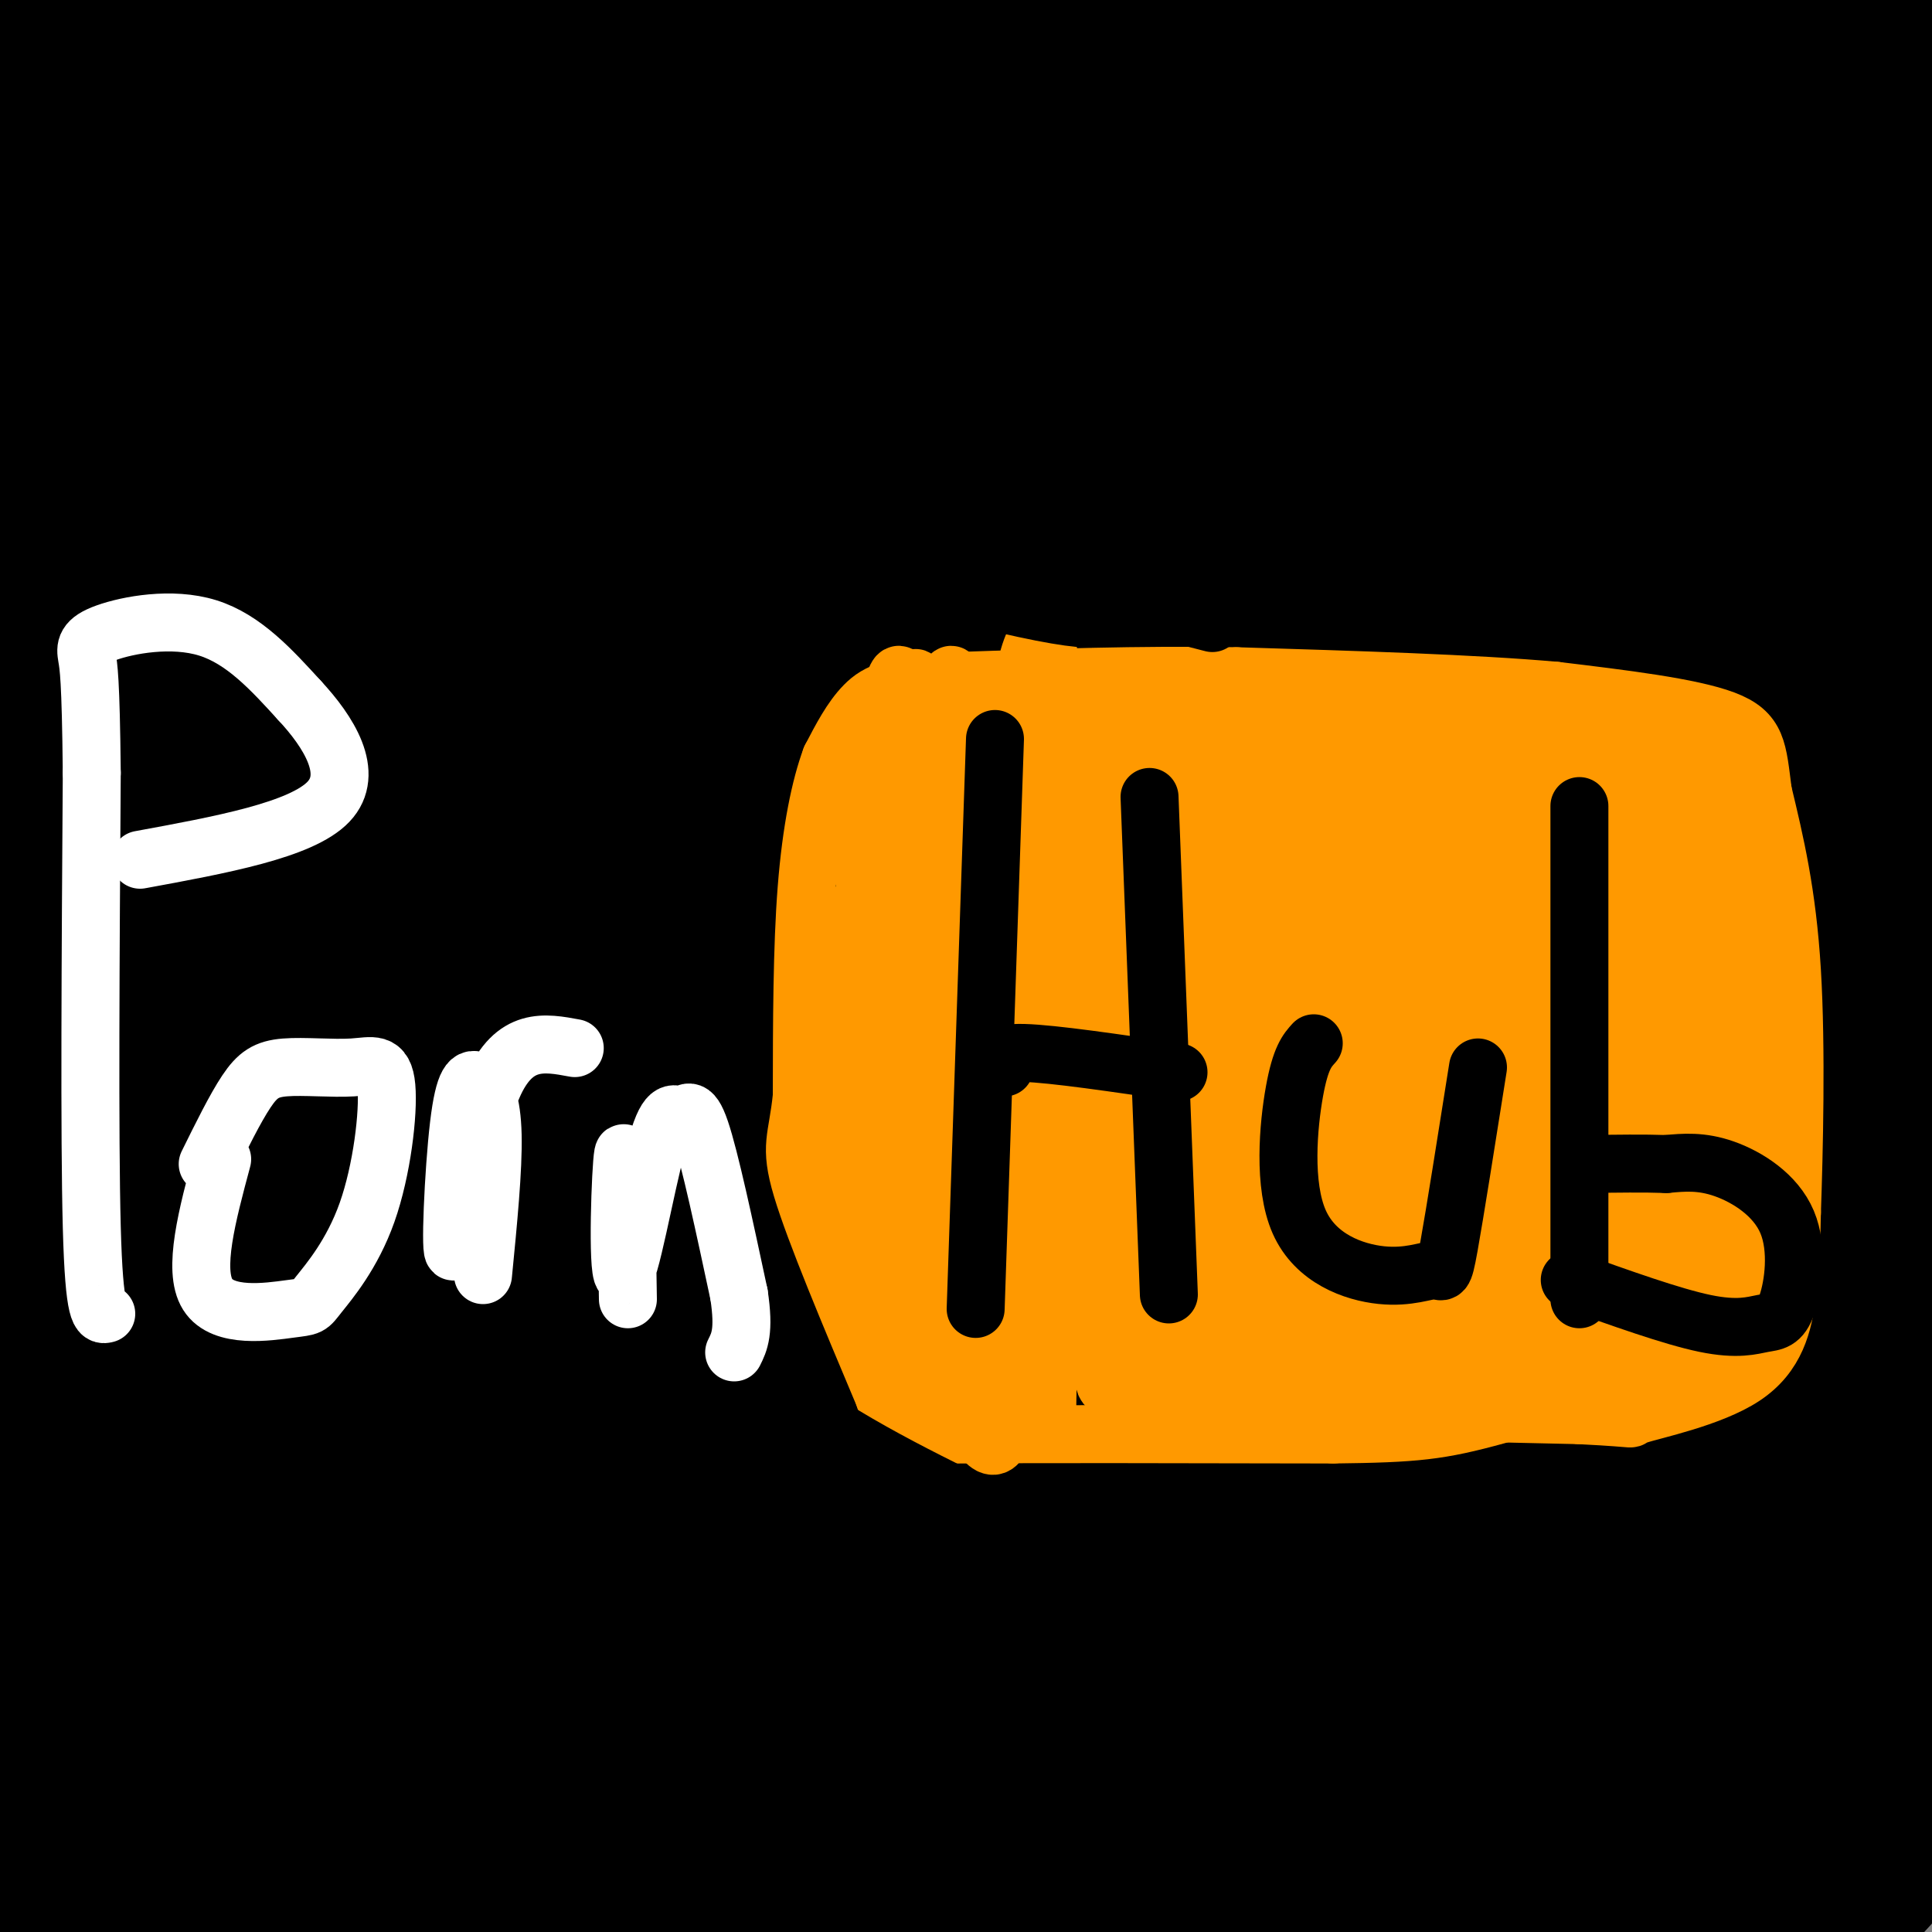
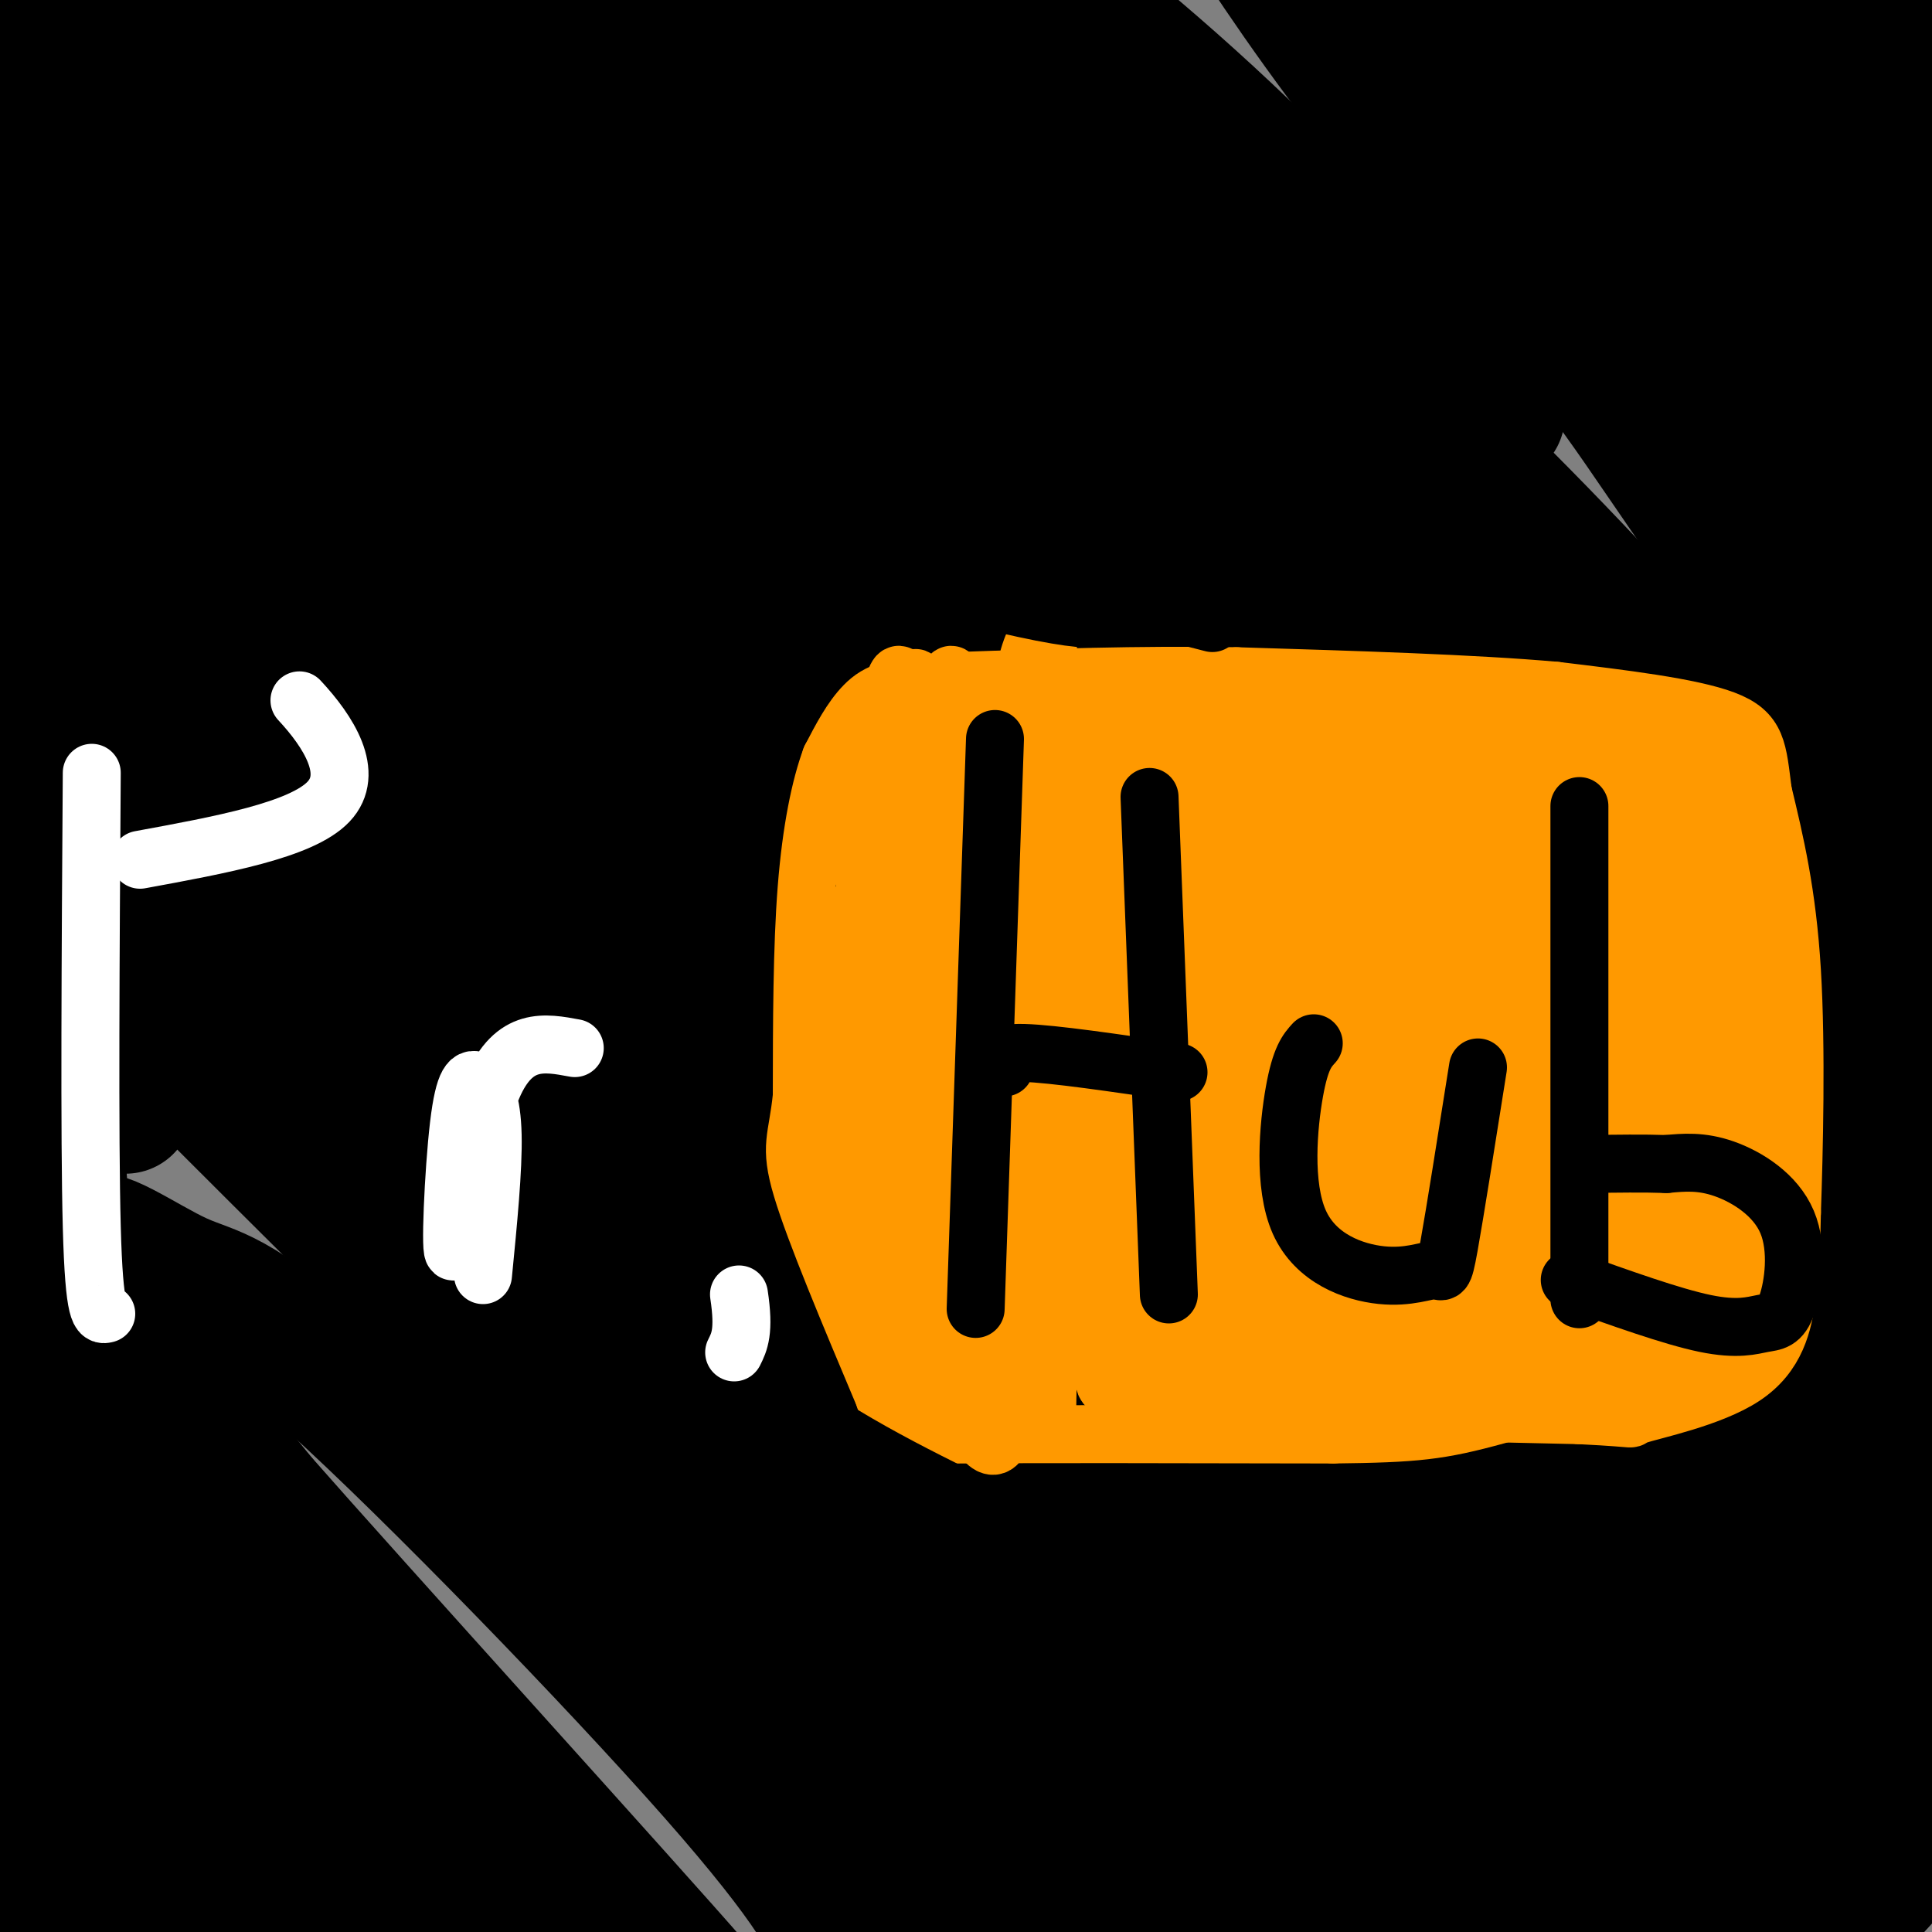
<svg xmlns="http://www.w3.org/2000/svg" viewBox="0 0 400 400" version="1.1">
  <rect x="0" y="0" width="400" height="400" fill="#808080" stroke="none" />
  <g fill="none" stroke="#000000" stroke-width="28" stroke-linecap="round" stroke-linejoin="round">
    <path d="M376,372c6.626,-4.844 13.252,-9.687 16,-11c2.748,-1.313 1.617,0.906 3,2c1.383,1.094 5.281,1.064 -4,15c-9.281,13.936 -31.741,41.836 -27,38c4.741,-3.836 36.683,-39.410 41,-44c4.317,-4.590 -18.992,21.803 -35,36c-16.008,14.197 -24.717,16.199 -30,17c-5.283,0.801 -7.142,0.400 -9,0" />
    <path d="M331,425c12.570,-17.127 48.495,-59.944 60,-71c11.505,-11.056 -1.410,9.650 -17,29c-15.590,19.350 -33.857,37.344 -35,40c-1.143,2.656 14.836,-10.028 31,-29c16.164,-18.972 32.514,-44.233 29,-41c-3.514,3.233 -26.890,34.959 -34,47c-7.110,12.041 2.047,4.396 13,-6c10.953,-10.396 23.701,-23.542 24,-24c0.299,-0.458 -11.850,11.771 -24,24" />
    <path d="M378,394c-9.968,9.795 -22.887,22.282 -19,13c3.887,-9.282 24.582,-40.334 36,-59c11.418,-18.666 13.560,-24.947 16,-36c2.440,-11.053 5.179,-26.877 4,-25c-1.179,1.877 -6.277,21.457 -24,48c-17.723,26.543 -48.072,60.049 -53,66c-4.928,5.951 15.566,-15.653 34,-44c18.434,-28.347 34.810,-63.439 38,-68c3.190,-4.561 -6.806,21.407 -16,40c-9.194,18.593 -17.587,29.809 -29,43c-11.413,13.191 -25.845,28.355 -36,38c-10.155,9.645 -16.031,13.771 -19,15c-2.969,1.229 -3.030,-0.438 -5,0c-1.970,0.438 -5.849,2.982 1,-6c6.849,-8.982 24.424,-29.491 42,-50" />
    <path d="M348,369c16.280,-23.151 35.980,-56.029 45,-73c9.020,-16.971 7.360,-18.035 7,-22c-0.360,-3.965 0.578,-10.830 0,-14c-0.578,-3.170 -2.673,-2.644 -8,8c-5.327,10.644 -13.885,31.407 -26,51c-12.115,19.593 -27.786,38.016 -41,54c-13.214,15.984 -23.969,29.528 -37,40c-13.031,10.472 -28.337,17.870 -27,16c1.337,-1.870 19.318,-13.008 36,-25c16.682,-11.992 32.066,-24.836 45,-39c12.934,-14.164 23.419,-29.646 32,-46c8.581,-16.354 15.258,-33.578 19,-44c3.742,-10.422 4.548,-14.040 8,-31c3.452,-16.960 9.549,-47.261 3,-35c-6.549,12.261 -25.744,67.084 -41,99c-15.256,31.916 -26.574,40.926 -34,49c-7.426,8.074 -10.961,15.212 -25,27c-14.039,11.788 -38.583,28.225 -36,21c2.583,-7.225 32.291,-38.113 62,-69" />
    <path d="M330,336c14.649,-18.177 20.272,-29.118 26,-42c5.728,-12.882 11.562,-27.705 16,-42c4.438,-14.295 7.480,-28.060 9,-43c1.520,-14.940 1.517,-31.053 2,-44c0.483,-12.947 1.453,-22.729 0,-45c-1.453,-22.271 -5.327,-57.032 -6,-40c-0.673,17.032 1.857,85.859 1,133c-0.857,47.141 -5.100,72.598 -5,53c0.100,-19.598 4.543,-84.251 7,-118c2.457,-33.749 2.928,-36.592 -5,-61c-7.928,-24.408 -24.256,-70.379 -30,-91c-5.744,-20.621 -0.904,-15.893 10,22c10.904,37.893 27.871,108.951 37,144c9.129,35.049 10.419,34.090 11,25c0.581,-9.090 0.452,-26.311 -2,-43c-2.452,-16.689 -7.226,-32.844 -12,-49" />
    <path d="M389,95c-12.457,-37.528 -37.599,-106.848 -31,-92c6.599,14.848 44.940,113.865 60,150c15.060,36.135 6.839,9.389 1,-10c-5.839,-19.389 -9.297,-31.419 -16,-50c-6.703,-18.581 -16.652,-43.711 -17,-38c-0.348,5.711 8.904,42.265 16,87c7.096,44.735 12.036,97.651 10,107c-2.036,9.349 -11.048,-24.867 -21,-66c-9.952,-41.133 -20.843,-89.181 -26,-121c-5.157,-31.819 -4.578,-47.410 -4,-63" />
    <path d="M361,-1c-0.903,-13.096 -1.159,-14.337 8,14c9.159,28.337 27.733,86.252 38,115c10.267,28.748 12.227,28.331 14,27c1.773,-1.331 3.358,-3.574 -2,-33c-5.358,-29.426 -17.658,-86.035 -22,-108c-4.342,-21.965 -0.727,-9.286 8,7c8.727,16.286 22.564,36.179 33,55c10.436,18.821 17.470,36.569 26,53c8.530,16.431 18.555,31.544 0,-5c-18.555,-36.544 -65.690,-124.745 -87,-162c-21.310,-37.255 -16.794,-23.563 -16,-18c0.794,5.563 -2.132,2.998 9,23c11.132,20.002 36.324,62.572 55,97c18.676,34.428 30.838,60.714 43,87" />
    <path d="M468,151c8.030,15.826 6.603,11.893 9,14c2.397,2.107 8.616,10.256 -11,-24c-19.616,-34.256 -65.068,-110.917 -88,-146c-22.932,-35.083 -23.343,-28.588 -30,-31c-6.657,-2.412 -19.561,-13.729 -25,-16c-5.439,-2.271 -3.413,4.505 9,28c12.413,23.495 35.214,63.708 59,101c23.786,37.292 48.557,71.664 58,82c9.443,10.336 3.559,-3.362 -11,-32c-14.559,-28.638 -37.791,-72.214 -53,-97c-15.209,-24.786 -22.394,-30.780 -32,-40c-9.606,-9.220 -21.632,-21.664 -33,-30c-11.368,-8.336 -22.076,-12.564 -28,-15c-5.924,-2.436 -7.062,-3.081 9,23c16.062,26.081 49.326,78.888 68,108c18.674,29.112 22.758,34.530 36,49c13.242,14.470 35.640,37.991 42,42c6.360,4.009 -3.320,-11.496 -13,-27" />
    <path d="M434,140c-7.524,-12.911 -19.834,-31.689 -31,-47c-11.166,-15.311 -21.188,-27.156 -42,-49c-20.812,-21.844 -52.416,-53.689 -68,-68c-15.584,-14.311 -15.149,-11.090 -15,-8c0.149,3.090 0.014,6.047 -3,6c-3.014,-0.047 -8.905,-3.099 18,34c26.905,37.099 86.606,114.348 114,149c27.394,34.652 22.481,26.708 26,29c3.519,2.292 15.469,14.820 18,14c2.531,-0.820 -4.356,-14.987 -13,-31c-8.644,-16.013 -19.044,-33.873 -28,-49c-8.956,-15.127 -16.467,-27.520 -38,-52c-21.533,-24.480 -57.086,-61.047 -80,-80c-22.914,-18.953 -33.187,-20.291 -38,-20c-4.813,0.291 -4.165,2.213 2,12c6.165,9.787 17.847,27.441 32,45c14.153,17.559 30.776,35.023 43,51c12.224,15.977 20.050,30.468 47,65c26.950,34.532 73.025,89.105 74,83c0.975,-6.105 -43.150,-72.887 -71,-111c-27.850,-38.113 -39.425,-47.556 -51,-57" />
-     <path d="M330,56c-16.775,-18.866 -33.213,-37.530 -49,-53c-15.787,-15.470 -30.924,-27.745 -42,-33c-11.076,-5.255 -18.093,-3.490 -37,-22c-18.907,-18.510 -49.705,-57.293 6,12c55.705,69.293 197.915,246.664 251,312c53.085,65.336 17.047,18.637 -9,-20c-26.047,-38.637 -42.104,-69.212 -74,-108c-31.896,-38.788 -79.632,-85.789 -104,-108c-24.368,-22.211 -25.369,-19.630 -42,-32c-16.631,-12.370 -48.893,-39.690 -32,-19c16.893,20.690 82.941,89.389 116,127c33.059,37.611 33.129,44.133 56,73c22.871,28.867 68.543,80.078 89,103c20.457,22.922 15.700,17.556 -5,-13c-20.700,-30.556 -57.343,-86.302 -84,-122c-26.657,-35.698 -43.329,-51.349 -60,-67" />
    <path d="M310,86c-20.046,-22.063 -40.161,-43.721 -60,-62c-19.839,-18.279 -39.403,-33.180 -55,-45c-15.597,-11.820 -27.229,-20.560 -35,-25c-7.771,-4.440 -11.682,-4.581 -16,-6c-4.318,-1.419 -9.042,-4.117 -2,6c7.042,10.117 25.851,33.047 35,42c9.149,8.953 8.638,3.929 52,54c43.362,50.071 130.597,155.238 175,205c44.403,49.762 45.974,44.118 50,46c4.026,1.882 10.507,11.290 1,-6c-9.507,-17.290 -35.001,-61.277 -68,-105c-32.999,-43.723 -73.502,-87.183 -112,-121c-38.498,-33.817 -74.989,-57.990 -104,-75c-29.011,-17.010 -50.541,-26.858 -46,-15c4.541,11.858 35.153,45.423 50,59c14.847,13.577 13.928,7.165 55,49c41.072,41.835 124.135,131.917 165,176c40.865,44.083 39.533,42.167 29,26c-10.533,-16.167 -30.266,-46.583 -50,-77" />
    <path d="M374,212c-31.747,-39.788 -86.115,-100.757 -122,-138c-35.885,-37.243 -53.288,-50.760 -69,-62c-15.712,-11.240 -29.732,-20.203 -59,-42c-29.268,-21.797 -73.782,-56.428 -50,-29c23.782,27.428 115.862,116.916 160,163c44.138,46.084 40.335,48.764 59,71c18.665,22.236 59.800,64.027 77,81c17.200,16.973 10.466,9.127 -9,-18c-19.466,-27.127 -51.664,-73.534 -74,-102c-22.336,-28.466 -34.810,-38.990 -57,-58c-22.190,-19.010 -54.095,-46.505 -86,-74" />
    <path d="M88,26c12.730,3.394 25.460,6.788 29,7c3.540,0.212 -2.109,-2.757 13,9c15.109,11.757 50.977,38.240 90,74c39.023,35.760 81.202,80.795 93,90c11.798,9.205 -6.785,-17.421 -35,-49c-28.215,-31.579 -66.061,-68.111 -106,-105c-39.939,-36.889 -81.971,-74.135 -54,-40c27.971,34.135 125.945,139.652 179,196c53.055,56.348 61.190,63.526 62,62c0.810,-1.526 -5.705,-11.757 -23,-34c-17.295,-22.243 -45.370,-56.498 -73,-86c-27.630,-29.502 -54.815,-54.251 -82,-79" />
    <path d="M181,71c-26.318,-24.785 -51.113,-47.246 -39,-32c12.113,15.246 61.133,68.200 87,99c25.867,30.800 28.582,39.445 49,65c20.418,25.555 58.537,68.020 76,86c17.463,17.980 14.268,11.474 14,9c-0.268,-2.474 2.392,-0.917 3,-4c0.608,-3.083 -0.836,-10.807 -17,-36c-16.164,-25.193 -47.046,-67.856 -73,-99c-25.954,-31.144 -46.978,-50.769 -86,-80c-39.022,-29.231 -96.041,-68.069 -112,-79c-15.959,-10.931 9.141,6.044 19,12c9.859,5.956 4.477,0.891 34,31c29.523,30.109 93.952,95.391 128,128c34.048,32.609 37.714,32.545 40,32c2.286,-0.545 3.192,-1.570 2,-7c-1.192,-5.430 -4.484,-15.266 -23,-37c-18.516,-21.734 -52.258,-55.367 -86,-89" />
    <path d="M197,70c-22.142,-21.136 -34.496,-29.476 -47,-38c-12.504,-8.524 -25.158,-17.232 -36,-23c-10.842,-5.768 -19.872,-8.597 -25,-10c-5.128,-1.403 -6.353,-1.379 8,16c14.353,17.379 44.286,52.114 75,85c30.714,32.886 62.211,63.924 79,80c16.789,16.076 18.871,17.189 22,19c3.129,1.811 7.306,4.318 8,2c0.694,-2.318 -2.095,-9.461 -5,-16c-2.905,-6.539 -5.926,-12.474 -25,-34c-19.074,-21.526 -54.202,-58.644 -82,-83c-27.798,-24.356 -48.265,-35.951 -86,-60c-37.735,-24.049 -92.736,-60.552 -48,-21c44.736,39.552 189.210,155.158 246,200c56.790,44.842 25.895,18.921 -5,-7" />
    <path d="M276,180c-9.868,-11.249 -32.037,-35.871 -76,-71c-43.963,-35.129 -109.721,-80.766 -146,-105c-36.279,-24.234 -43.080,-27.067 -49,-28c-5.920,-0.933 -10.960,0.033 -16,1" />
    <path d="M-11,-23c-8.109,-2.325 -20.383,-8.637 3,9c23.383,17.637 82.422,59.222 125,92c42.578,32.778 68.694,56.748 100,88c31.306,31.252 67.802,69.786 96,104c28.198,34.214 48.099,64.107 68,94" />
    <path d="M381,364c-11.307,-12.544 -73.575,-90.905 -112,-136c-38.425,-45.095 -53.006,-56.926 -87,-86c-33.994,-29.074 -87.400,-75.392 -135,-111c-47.600,-35.608 -89.392,-60.505 -87,-57c2.392,3.505 48.969,35.411 86,64c37.031,28.589 64.515,53.862 92,79c27.485,25.138 54.970,50.142 87,83c32.030,32.858 68.606,73.570 87,95c18.394,21.430 18.606,23.577 19,27c0.394,3.423 0.970,8.121 -8,0c-8.970,-8.121 -27.485,-29.060 -46,-50" />
    <path d="M277,272c-28.925,-30.313 -78.237,-81.097 -117,-118c-38.763,-36.903 -66.979,-59.927 -95,-82c-28.021,-22.073 -55.849,-43.196 -83,-62c-27.151,-18.804 -53.627,-35.291 -46,-28c7.627,7.291 49.355,38.358 87,69c37.645,30.642 71.205,60.858 100,87c28.795,26.142 52.825,48.208 96,96c43.175,47.792 105.494,121.309 111,129c5.506,7.691 -45.803,-50.444 -83,-91c-37.197,-40.556 -60.284,-63.534 -92,-93c-31.716,-29.466 -72.062,-65.419 -97,-86c-24.938,-20.581 -34.469,-25.791 -44,-31" />
    <path d="M14,62c-18.618,-12.700 -43.164,-28.952 -61,-40c-17.836,-11.048 -28.962,-16.894 -13,-3c15.962,13.894 59.012,47.527 97,79c37.988,31.473 70.913,60.785 102,90c31.087,29.215 60.337,58.333 96,99c35.663,40.667 77.741,92.884 84,100c6.259,7.116 -23.301,-30.868 -50,-63c-26.699,-32.132 -50.537,-58.411 -84,-90c-33.463,-31.589 -76.552,-68.486 -99,-88c-22.448,-19.514 -24.254,-21.643 -46,-36c-21.746,-14.357 -63.432,-40.942 -73,-47c-9.568,-6.058 12.980,8.412 40,30c27.020,21.588 58.510,50.294 90,79" />
-     <path d="M97,172c41.660,40.710 100.809,102.983 141,149c40.191,46.017 61.424,75.776 64,79c2.576,3.224 -13.503,-20.088 -38,-49c-24.497,-28.912 -57.411,-63.424 -82,-87c-24.589,-23.576 -40.854,-36.215 -91,-76c-50.146,-39.785 -134.173,-106.716 -104,-70c30.173,36.716 174.547,177.077 242,243c67.453,65.923 57.987,57.406 34,30c-23.987,-27.406 -62.493,-73.703 -101,-120" />
+     <path d="M97,172c41.660,40.710 100.809,102.983 141,149c40.191,46.017 61.424,75.776 64,79c-24.497,-28.912 -57.411,-63.424 -82,-87c-24.589,-23.576 -40.854,-36.215 -91,-76c-50.146,-39.785 -134.173,-106.716 -104,-70c30.173,36.716 174.547,177.077 242,243c67.453,65.923 57.987,57.406 34,30c-23.987,-27.406 -62.493,-73.703 -101,-120" />
    <path d="M162,271c-28.655,-31.917 -49.793,-51.711 -89,-84c-39.207,-32.289 -96.483,-77.074 -94,-75c2.483,2.074 64.726,51.005 127,111c62.274,59.995 124.579,131.053 154,163c29.421,31.947 25.959,24.782 31,27c5.041,2.218 18.586,13.819 22,11c3.414,-2.819 -3.303,-20.057 -9,-33c-5.697,-12.943 -10.376,-21.590 -29,-46c-18.624,-24.410 -51.195,-64.583 -90,-102c-38.805,-37.417 -83.846,-72.077 -107,-90c-23.154,-17.923 -24.423,-19.109 -44,-30c-19.577,-10.891 -57.464,-31.486 -63,-32c-5.536,-0.514 21.279,19.054 54,49c32.721,29.946 71.349,70.270 106,108c34.651,37.730 65.326,72.865 96,108" />
    <path d="M227,356c20.122,22.800 22.426,25.801 28,31c5.574,5.199 14.418,12.598 18,13c3.582,0.402 1.901,-6.193 -14,-30c-15.901,-23.807 -46.021,-64.826 -78,-98c-31.979,-33.174 -65.815,-58.502 -108,-94c-42.185,-35.498 -92.718,-81.166 -70,-42c22.718,39.166 118.685,163.164 160,217c41.315,53.836 27.976,37.508 31,40c3.024,2.492 22.412,23.805 24,21c1.588,-2.805 -14.624,-29.726 -22,-44c-7.376,-14.274 -5.916,-15.899 -26,-39c-20.084,-23.101 -61.713,-67.676 -82,-89c-20.287,-21.324 -19.231,-19.395 -42,-37c-22.769,-17.605 -69.363,-54.744 -62,-43c7.363,11.744 68.681,72.372 130,133" />
    <path d="M114,295c39.381,41.485 72.834,78.696 93,104c20.166,25.304 27.044,38.700 35,47c7.956,8.300 16.990,11.505 22,11c5.010,-0.505 5.998,-4.721 9,0c3.002,4.721 8.020,18.380 -5,2c-13.020,-16.380 -44.078,-62.799 -62,-89c-17.922,-26.201 -22.707,-32.183 -45,-53c-22.293,-20.817 -62.095,-56.470 -89,-79c-26.905,-22.530 -40.914,-31.936 -37,-26c3.914,5.936 25.750,27.214 67,76c41.250,48.786 101.914,125.078 127,157c25.086,31.922 14.595,19.472 11,8c-3.595,-11.472 -0.295,-21.965 -2,-33c-1.705,-11.035 -8.415,-22.612 -17,-36c-8.585,-13.388 -19.043,-28.589 -26,-40c-6.957,-11.411 -10.411,-19.034 -31,-38c-20.589,-18.966 -58.311,-49.276 -68,-55c-9.689,-5.724 8.656,13.138 27,32" />
    <path d="M123,283c31.868,42.316 98.039,132.105 125,167c26.961,34.895 14.711,14.897 11,7c-3.711,-7.897 1.118,-3.693 1,-10c-0.118,-6.307 -5.183,-23.126 -13,-39c-7.817,-15.874 -18.386,-30.802 -24,-41c-5.614,-10.198 -6.272,-15.665 -32,-48c-25.728,-32.335 -76.527,-91.539 -57,-62c19.527,29.539 109.380,147.820 142,188c32.620,40.180 8.005,2.258 -3,-16c-11.005,-18.258 -8.402,-16.851 -21,-34c-12.598,-17.149 -40.398,-52.855 -74,-86c-33.602,-33.145 -73.007,-63.730 -94,-80c-20.993,-16.270 -23.575,-18.227 -43,-30c-19.425,-11.773 -55.693,-33.364 -61,-30c-5.307,3.364 20.346,31.682 46,60" />
-     <path d="M26,229c38.301,51.972 111.053,151.903 135,182c23.947,30.097 -0.911,-9.639 -25,-45c-24.089,-35.361 -47.411,-66.348 -77,-97c-29.589,-30.652 -65.446,-60.969 -64,-57c1.446,3.969 40.196,42.224 85,94c44.804,51.776 95.663,117.072 114,137c18.337,19.928 4.151,-5.511 -22,-41c-26.151,-35.489 -64.267,-81.028 -84,-104c-19.733,-22.972 -21.082,-23.377 -37,-39c-15.918,-15.623 -46.405,-46.464 -29,-24c17.405,22.464 82.703,98.232 148,174" />
    <path d="M170,409c24.841,29.250 12.945,15.375 8,8c-4.945,-7.375 -2.938,-8.249 -4,-13c-1.062,-4.751 -5.193,-13.377 -26,-37c-20.807,-23.623 -58.289,-62.242 -79,-81c-20.711,-18.758 -24.649,-17.656 -32,-21c-7.351,-3.344 -18.114,-11.136 -18,-7c0.114,4.136 11.107,20.198 15,27c3.893,6.802 0.687,4.344 28,35c27.313,30.656 85.146,94.426 84,94c-1.146,-0.426 -61.271,-65.048 -99,-103c-37.729,-37.952 -53.063,-49.233 -33,-25c20.063,24.233 75.522,83.980 101,112c25.478,28.020 20.975,24.313 8,7c-12.975,-17.313 -34.421,-48.232 -55,-72c-20.579,-23.768 -40.289,-40.384 -60,-57" />
    <path d="M8,276c-19.628,-18.820 -38.699,-37.369 -13,-8c25.699,29.369 96.167,106.658 114,122c17.833,15.342 -16.967,-31.262 -47,-69c-30.033,-37.738 -55.297,-66.610 -65,-78c-9.703,-11.390 -3.846,-5.299 2,-3c5.846,2.299 11.680,0.806 13,3c1.320,2.194 -1.873,8.076 -4,24c-2.127,15.924 -3.189,41.891 1,68c4.189,26.109 13.628,52.359 18,52c4.372,-0.359 3.677,-27.327 2,-47c-1.677,-19.673 -4.336,-32.049 -8,-46c-3.664,-13.951 -8.332,-29.475 -13,-45" />
    <path d="M8,249c-3.488,-8.738 -5.707,-8.082 -8,-13c-2.293,-4.918 -4.659,-15.409 -5,-1c-0.341,14.409 1.343,53.718 4,86c2.657,32.282 6.286,57.536 9,70c2.714,12.464 4.513,12.136 7,12c2.487,-0.136 5.661,-0.081 9,2c3.339,2.081 6.843,6.189 10,-8c3.157,-14.189 5.966,-46.676 5,-63c-0.966,-16.324 -5.709,-16.487 -10,-19c-4.291,-2.513 -8.130,-7.377 -12,-10c-3.870,-2.623 -7.769,-3.005 -10,-1c-2.231,2.005 -2.792,6.398 -6,8c-3.208,1.602 -9.062,0.413 3,28c12.062,27.587 42.042,83.950 57,108c14.958,24.050 14.896,15.787 15,9c0.104,-6.787 0.373,-12.098 -4,-23c-4.373,-10.902 -13.389,-27.397 -19,-38c-5.611,-10.603 -7.818,-15.316 -25,-33c-17.182,-17.684 -49.338,-48.338 -46,-43c3.338,5.338 42.169,46.669 81,88" />
    <path d="M63,408c15.884,16.284 15.094,12.993 19,15c3.906,2.007 12.508,9.312 11,2c-1.508,-7.312 -13.124,-29.242 -30,-51c-16.876,-21.758 -39.010,-43.345 -37,-39c2.010,4.345 28.163,34.622 46,52c17.837,17.378 27.356,21.856 30,20c2.644,-1.856 -1.587,-10.045 -7,-19c-5.413,-8.955 -12.009,-18.675 -18,-26c-5.991,-7.325 -11.379,-12.254 -23,-23c-11.621,-10.746 -29.476,-27.309 -28,-20c1.476,7.309 22.282,38.489 34,55c11.718,16.511 14.347,18.354 21,23c6.653,4.646 17.330,12.097 22,13c4.670,0.903 3.334,-4.742 0,-13c-3.334,-8.258 -8.667,-19.129 -14,-30" />
  </g>
  <g fill="none" stroke="#ff9900" stroke-width="28" stroke-linecap="round" stroke-linejoin="round">
    <path d="M242,152c8.583,-1.417 17.167,-2.833 30,-2c12.833,0.833 29.917,3.917 47,7" />
    <path d="M319,157c11.631,3.321 17.208,8.125 21,11c3.792,2.875 5.798,3.821 8,10c2.202,6.179 4.601,17.589 7,29" />
    <path d="M355,207c1.711,7.978 2.489,13.422 0,22c-2.489,8.578 -8.244,20.289 -14,32" />
    <path d="M341,261c-4.774,7.833 -9.708,11.417 -13,14c-3.292,2.583 -4.940,4.167 -13,5c-8.060,0.833 -22.530,0.917 -37,1" />
    <path d="M278,281c-10.644,0.467 -18.756,1.133 -30,-1c-11.244,-2.133 -25.622,-7.067 -40,-12" />
    <path d="M208,268c-9.509,-5.684 -13.281,-13.895 -17,-21c-3.719,-7.105 -7.386,-13.105 -9,-22c-1.614,-8.895 -1.175,-20.684 0,-27c1.175,-6.316 3.088,-7.158 5,-8" />
    <path d="M187,190c3.885,-5.379 11.099,-14.828 17,-21c5.901,-6.172 10.489,-9.067 14,-11c3.511,-1.933 5.945,-2.905 13,-4c7.055,-1.095 18.730,-2.313 32,3c13.270,5.313 28.135,17.156 43,29" />
    <path d="M306,186c11.291,11.924 18.017,27.234 22,32c3.983,4.766 5.222,-1.013 -1,-15c-6.222,-13.987 -19.906,-36.181 -20,-34c-0.094,2.181 13.401,28.739 19,40c5.599,11.261 3.300,7.226 4,6c0.700,-1.226 4.397,0.357 -1,-9c-5.397,-9.357 -19.890,-29.652 -18,-27c1.890,2.652 20.163,28.253 28,38c7.837,9.747 5.239,3.642 2,-4c-3.239,-7.642 -7.120,-16.821 -11,-26" />
    <path d="M330,187c-4.218,-9.278 -9.264,-19.474 -5,-8c4.264,11.474 17.836,44.617 15,46c-2.836,1.383 -22.081,-28.992 -30,-42c-7.919,-13.008 -4.512,-8.647 -4,-1c0.512,7.647 -1.873,18.579 -1,35c0.873,16.421 5.002,38.331 7,39c1.998,0.669 1.866,-19.903 1,-37c-0.866,-17.097 -2.464,-30.718 -3,-17c-0.536,13.718 -0.010,54.777 1,70c1.010,15.223 2.505,4.612 4,-6" />
    <path d="M315,266c1.532,-12.582 3.363,-41.037 4,-54c0.637,-12.963 0.079,-10.436 -1,-10c-1.079,0.436 -2.679,-1.220 -5,-3c-2.321,-1.780 -5.364,-3.683 -9,2c-3.636,5.683 -7.864,18.951 -9,30c-1.136,11.049 0.821,19.880 3,25c2.179,5.120 4.580,6.531 7,7c2.420,0.469 4.860,-0.002 7,0c2.140,0.002 3.981,0.478 6,-8c2.019,-8.478 4.214,-25.908 1,-38c-3.214,-12.092 -11.839,-18.845 -17,-22c-5.161,-3.155 -6.857,-2.712 -10,-2c-3.143,0.712 -7.731,1.693 -12,5c-4.269,3.307 -8.219,8.939 -11,13c-2.781,4.061 -4.393,6.549 -6,12c-1.607,5.451 -3.210,13.863 1,18c4.210,4.137 14.233,3.998 20,5c5.767,1.002 7.278,3.145 10,-4c2.722,-7.145 6.656,-23.577 6,-33c-0.656,-9.423 -5.902,-11.835 -10,-14c-4.098,-2.165 -7.049,-4.082 -10,-6" />
    <path d="M280,189c-4.496,-1.603 -10.736,-2.611 -16,-2c-5.264,0.611 -9.553,2.842 -14,5c-4.447,2.158 -9.052,4.245 -12,12c-2.948,7.755 -4.240,21.178 -4,28c0.240,6.822 2.012,7.042 5,8c2.988,0.958 7.192,2.655 11,4c3.808,1.345 7.218,2.340 11,1c3.782,-1.340 7.934,-5.015 11,-11c3.066,-5.985 5.045,-14.282 6,-21c0.955,-6.718 0.885,-11.859 0,-17c-0.885,-5.141 -2.587,-10.282 -6,-14c-3.413,-3.718 -8.538,-6.011 -12,-8c-3.462,-1.989 -5.260,-3.673 -9,-3c-3.740,0.673 -9.420,3.702 -13,7c-3.580,3.298 -5.059,6.866 -7,18c-1.941,11.134 -4.345,29.833 -1,41c3.345,11.167 12.439,14.803 18,18c5.561,3.197 7.589,5.957 10,-4c2.411,-9.957 5.204,-32.631 5,-45c-0.204,-12.369 -3.406,-14.433 -6,-18c-2.594,-3.567 -4.582,-8.635 -10,-13c-5.418,-4.365 -14.267,-8.026 -20,-7c-5.733,1.026 -8.351,6.739 -10,13c-1.649,6.261 -2.329,13.070 -3,19c-0.671,5.930 -1.335,10.980 0,16c1.335,5.020 4.667,10.010 8,15" />
    <path d="M222,231c3.022,3.839 6.577,5.938 10,7c3.423,1.062 6.715,1.088 9,0c2.285,-1.088 3.562,-3.290 6,-10c2.438,-6.710 6.036,-17.927 -2,-30c-8.036,-12.073 -27.705,-25.002 -36,-24c-8.295,1.002 -5.216,15.936 -3,30c2.216,14.064 3.571,27.258 6,35c2.429,7.742 5.934,10.032 9,12c3.066,1.968 5.693,3.616 8,4c2.307,0.384 4.292,-0.494 6,0c1.708,0.494 3.138,2.359 4,-5c0.862,-7.359 1.155,-23.944 -1,-33c-2.155,-9.056 -6.757,-10.584 -11,-13c-4.243,-2.416 -8.125,-5.721 -12,-7c-3.875,-1.279 -7.742,-0.531 -11,-1c-3.258,-0.469 -5.908,-2.153 -6,5c-0.092,7.153 2.373,23.143 6,34c3.627,10.857 8.415,16.580 12,21c3.585,4.420 5.965,7.536 10,11c4.035,3.464 9.724,7.275 12,6c2.276,-1.275 1.138,-7.638 0,-14" />
    <path d="M238,259c0.164,-9.352 0.575,-25.733 0,-38c-0.575,-12.267 -2.136,-20.422 -4,-16c-1.864,4.422 -4.031,21.419 -4,32c0.031,10.581 2.262,14.746 9,18c6.738,3.254 17.985,5.599 27,4c9.015,-1.599 15.798,-7.140 15,-9c-0.798,-1.860 -9.176,-0.039 -9,3c0.176,3.039 8.908,7.297 17,6c8.092,-1.297 15.546,-8.148 23,-15" />
    <path d="M312,244c7.667,-3.536 15.333,-4.875 19,-6c3.667,-1.125 3.333,-2.036 2,-4c-1.333,-1.964 -3.667,-4.982 -6,-8" />
  </g>
  <g fill="none" stroke="#ff9900" stroke-width="12" stroke-linecap="round" stroke-linejoin="round">
    <path d="M191,188c0.000,0.000 -4.000,24.000 -4,24" />
    <path d="M244,296c0.000,0.000 46.000,-1.000 46,-1" />
    <path d="M225,277c2.133,2.356 4.267,4.711 4,7c-0.267,2.289 -2.933,4.511 13,6c15.933,1.489 50.467,2.244 85,3" />
    <path d="M327,293c14.675,0.732 8.861,1.062 12,0c3.139,-1.062 15.230,-3.517 22,-8c6.770,-4.483 8.220,-10.995 9,-17c0.780,-6.005 0.890,-11.502 1,-17" />
    <path d="M371,251c0.422,-12.111 0.978,-33.889 0,-50c-0.978,-16.111 -3.489,-26.556 -6,-37" />
    <path d="M365,164c-1.156,-8.822 -1.044,-12.378 -8,-15c-6.956,-2.622 -20.978,-4.311 -35,-6" />
    <path d="M322,143c-16.833,-1.500 -41.417,-2.250 -66,-3" />
    <path d="M256,140c-20.667,-0.333 -39.333,0.333 -58,1" />
    <path d="M198,141c-12.933,0.778 -16.267,2.222 -19,5c-2.733,2.778 -4.867,6.889 -7,11" />
    <path d="M172,157c-2.156,5.800 -4.044,14.800 -5,27c-0.956,12.200 -0.978,27.600 -1,43" />
    <path d="M166,227c-0.911,9.000 -2.689,10.000 0,19c2.689,9.000 9.844,26.000 17,43" />
    <path d="M183,289c2.778,8.467 1.222,8.133 16,8c14.778,-0.133 45.889,-0.067 77,0" />
    <path d="M276,297c17.292,-0.204 22.023,-0.715 34,-4c11.977,-3.285 31.200,-9.344 40,-12c8.800,-2.656 7.177,-1.907 8,-10c0.823,-8.093 4.092,-25.026 4,-27c-0.092,-1.974 -3.546,11.013 -7,24" />
    <path d="M355,268c-0.719,-1.458 0.982,-17.105 1,-24c0.018,-6.895 -1.649,-5.040 -4,-6c-2.351,-0.960 -5.388,-4.735 -7,-1c-1.612,3.735 -1.800,14.980 -2,21c-0.200,6.020 -0.411,6.817 1,9c1.411,2.183 4.446,5.754 7,2c2.554,-3.754 4.628,-14.833 6,-27c1.372,-12.167 2.041,-25.420 0,-37c-2.041,-11.580 -6.793,-21.485 -9,-23c-2.207,-1.515 -1.868,5.359 0,10c1.868,4.641 5.263,7.048 7,4c1.737,-3.048 1.814,-11.551 2,-17c0.186,-5.449 0.482,-7.842 -1,-11c-1.482,-3.158 -4.741,-7.079 -8,-11" />
    <path d="M348,157c-1.506,1.292 -1.271,10.022 1,17c2.271,6.978 6.578,12.203 8,10c1.422,-2.203 -0.040,-11.834 -2,-20c-1.960,-8.166 -4.417,-14.868 -9,-10c-4.583,4.868 -11.290,21.305 -18,32c-6.710,10.695 -13.422,15.649 -26,20c-12.578,4.351 -31.022,8.100 -46,9c-14.978,0.900 -26.489,-1.050 -38,-3" />
    <path d="M218,212c-12.176,-1.570 -23.615,-3.995 -30,-3c-6.385,0.995 -7.717,5.408 -10,14c-2.283,8.592 -5.518,21.361 -2,35c3.518,13.639 13.788,28.146 19,31c5.212,2.854 5.366,-5.946 3,-19c-2.366,-13.054 -7.252,-30.361 -10,-32c-2.748,-1.639 -3.356,12.389 -1,24c2.356,11.611 7.678,20.806 13,30" />
    <path d="M200,292c3.786,7.438 6.750,11.033 8,2c1.250,-9.033 0.787,-30.696 0,-39c-0.787,-8.304 -1.898,-3.251 -3,3c-1.102,6.251 -2.196,13.698 0,18c2.196,4.302 7.682,5.459 10,12c2.318,6.541 1.467,18.464 2,-6c0.533,-24.464 2.451,-85.317 2,-118c-0.451,-32.683 -3.272,-37.195 -6,-28c-2.728,9.195 -5.364,32.098 -8,55" />
    <path d="M205,191c-1.198,2.498 -0.192,-18.758 -1,-30c-0.808,-11.242 -3.428,-12.470 -5,-16c-1.572,-3.530 -2.096,-9.363 -3,-1c-0.904,8.363 -2.190,30.923 -3,32c-0.810,1.077 -1.145,-19.330 -2,-29c-0.855,-9.670 -2.230,-8.603 -4,2c-1.770,10.603 -3.934,30.744 -4,33c-0.066,2.256 1.967,-13.372 4,-29" />
    <path d="M187,153c0.482,-9.135 -0.314,-17.471 -2,-11c-1.686,6.471 -4.264,27.750 -4,37c0.264,9.250 3.370,6.470 5,5c1.630,-1.470 1.785,-1.632 1,-10c-0.785,-8.368 -2.509,-24.944 -4,-16c-1.491,8.944 -2.747,43.408 -3,60c-0.253,16.592 0.499,15.312 3,20c2.501,4.688 6.750,15.344 11,26" />
    <path d="M194,264c1.871,8.737 1.048,17.579 2,23c0.952,5.421 3.679,7.421 6,9c2.321,1.579 4.234,2.737 3,-1c-1.234,-3.737 -5.617,-12.368 -10,-21" />
    <path d="M184,256c2.489,-1.889 4.978,-3.778 6,-13c1.022,-9.222 0.578,-25.778 -3,-40c-3.578,-14.222 -10.289,-26.111 -17,-38" />
  </g>
  <g fill="none" stroke="#000000" stroke-width="12" stroke-linecap="round" stroke-linejoin="round">
    <path d="M251,129c-24.768,-6.393 -49.536,-12.786 -68,-15c-18.464,-2.214 -30.625,-0.250 -32,0c-1.375,0.250 8.036,-1.214 23,0c14.964,1.214 35.482,5.107 56,9" />
    <path d="M230,123c9.944,1.194 6.806,-0.321 3,0c-3.806,0.321 -8.278,2.478 -25,2c-16.722,-0.478 -45.694,-3.590 -55,-6c-9.306,-2.410 1.056,-4.117 17,-5c15.944,-0.883 37.472,-0.941 59,-1" />
    <path d="M229,113c10.351,0.452 6.729,2.082 4,4c-2.729,1.918 -4.567,4.122 -4,7c0.567,2.878 3.537,6.429 -17,2c-20.537,-4.429 -64.582,-16.837 -72,-21c-7.418,-4.163 21.791,-0.082 51,4" />
    <path d="M191,109c14.691,0.699 25.917,0.445 34,2c8.083,1.555 13.022,4.919 5,5c-8.022,0.081 -29.006,-3.120 -42,0c-12.994,3.120 -17.997,12.560 -23,22" />
    <path d="M165,138c-9.456,9.270 -21.596,21.443 -29,30c-7.404,8.557 -10.070,13.496 -13,25c-2.930,11.504 -6.123,29.573 -4,41c2.123,11.427 9.561,16.214 17,21" />
    <path d="M136,255c7.405,9.655 17.417,23.292 27,34c9.583,10.708 18.738,18.488 29,26c10.262,7.512 21.631,14.756 33,22" />
    <path d="M225,337c4.145,4.198 -1.992,3.692 -8,0c-6.008,-3.692 -11.887,-10.571 -30,-21c-18.113,-10.429 -48.461,-24.408 -62,-33c-13.539,-8.592 -10.270,-11.796 -7,-15" />
    <path d="M118,268c-0.946,-3.118 0.190,-3.413 1,-6c0.810,-2.587 1.295,-7.466 8,-3c6.705,4.466 19.630,18.276 34,29c14.370,10.724 30.185,18.362 46,26" />
    <path d="M207,314c18.291,7.568 41.020,13.486 42,17c0.980,3.514 -19.789,4.622 -34,3c-14.211,-1.622 -21.865,-5.975 -33,-13c-11.135,-7.025 -25.753,-16.721 -37,-26c-11.247,-9.279 -19.124,-18.139 -27,-27" />
    <path d="M118,268c-6.000,-5.833 -7.500,-6.917 -9,-8" />
  </g>
  <g fill="none" stroke="#ffffff" stroke-width="12" stroke-linecap="round" stroke-linejoin="round">
    <path d="M22,272c-1.250,0.333 -2.500,0.667 -3,-18c-0.500,-18.667 -0.250,-56.333 0,-94" />
-     <path d="M19,160c-0.195,-19.738 -0.681,-22.085 -1,-24c-0.319,-1.915 -0.470,-3.400 4,-5c4.470,-1.600 13.563,-3.314 21,-1c7.437,2.314 13.219,8.657 19,15" />
    <path d="M62,145c6.022,6.467 11.578,15.133 6,21c-5.578,5.867 -22.289,8.933 -39,12" />
-     <path d="M46,240c-3.082,11.487 -6.163,22.974 -3,28c3.163,5.026 12.571,3.589 17,3c4.429,-0.589 3.880,-0.332 6,-3c2.120,-2.668 6.909,-8.263 10,-17c3.091,-8.737 4.483,-20.617 4,-26c-0.483,-5.383 -2.841,-4.267 -7,-4c-4.159,0.267 -10.120,-0.313 -14,0c-3.880,0.313 -5.680,1.518 -8,5c-2.320,3.482 -5.160,9.241 -8,15" />
    <path d="M100,264c1.082,-11.018 2.163,-22.037 2,-29c-0.163,-6.963 -1.571,-9.871 -3,-11c-1.429,-1.129 -2.878,-0.478 -4,9c-1.122,9.478 -1.918,27.782 -1,26c0.918,-1.782 3.548,-23.652 8,-34c4.452,-10.348 10.726,-9.174 17,-8" />
-     <path d="M130,269c-0.246,-16.289 -0.491,-32.579 -1,-30c-0.509,2.579 -1.280,24.025 0,25c1.280,0.975 4.611,-18.522 7,-27c2.389,-8.478 3.835,-5.936 5,-6c1.165,-0.064 2.047,-2.732 4,3c1.953,5.732 4.976,19.866 8,34" />
    <path d="M153,268c1.167,7.667 0.083,9.833 -1,12" />
  </g>
  <g fill="none" stroke="#000000" stroke-width="12" stroke-linecap="round" stroke-linejoin="round">
    <path d="M202,271c0.000,0.000 4.000,-118.000 4,-118" />
    <path d="M242,268c0.000,0.000 -4.000,-103.000 -4,-103" />
    <path d="M244,222c-13.000,-1.917 -26.000,-3.833 -32,-4c-6.000,-0.167 -5.000,1.417 -4,3" />
    <path d="M272,216c-1.374,1.516 -2.747,3.032 -4,10c-1.253,6.968 -2.385,19.389 1,27c3.385,7.611 11.289,10.411 17,11c5.711,0.589 9.230,-1.034 11,-1c1.770,0.034 1.791,1.724 3,-5c1.209,-6.724 3.604,-21.862 6,-37" />
    <path d="M327,269c0.000,-39.417 0.000,-78.833 0,-94c0.000,-15.167 0.000,-6.083 0,3" />
    <path d="M325,265c10.604,3.797 21.209,7.595 28,9c6.791,1.405 9.770,0.418 12,0c2.230,-0.418 3.711,-0.267 5,-4c1.289,-3.733 2.385,-11.351 0,-17c-2.385,-5.649 -8.253,-9.328 -13,-11c-4.747,-1.672 -8.374,-1.336 -12,-1" />
    <path d="M345,241c-4.667,-0.167 -10.333,-0.083 -16,0" />
  </g>
</svg>